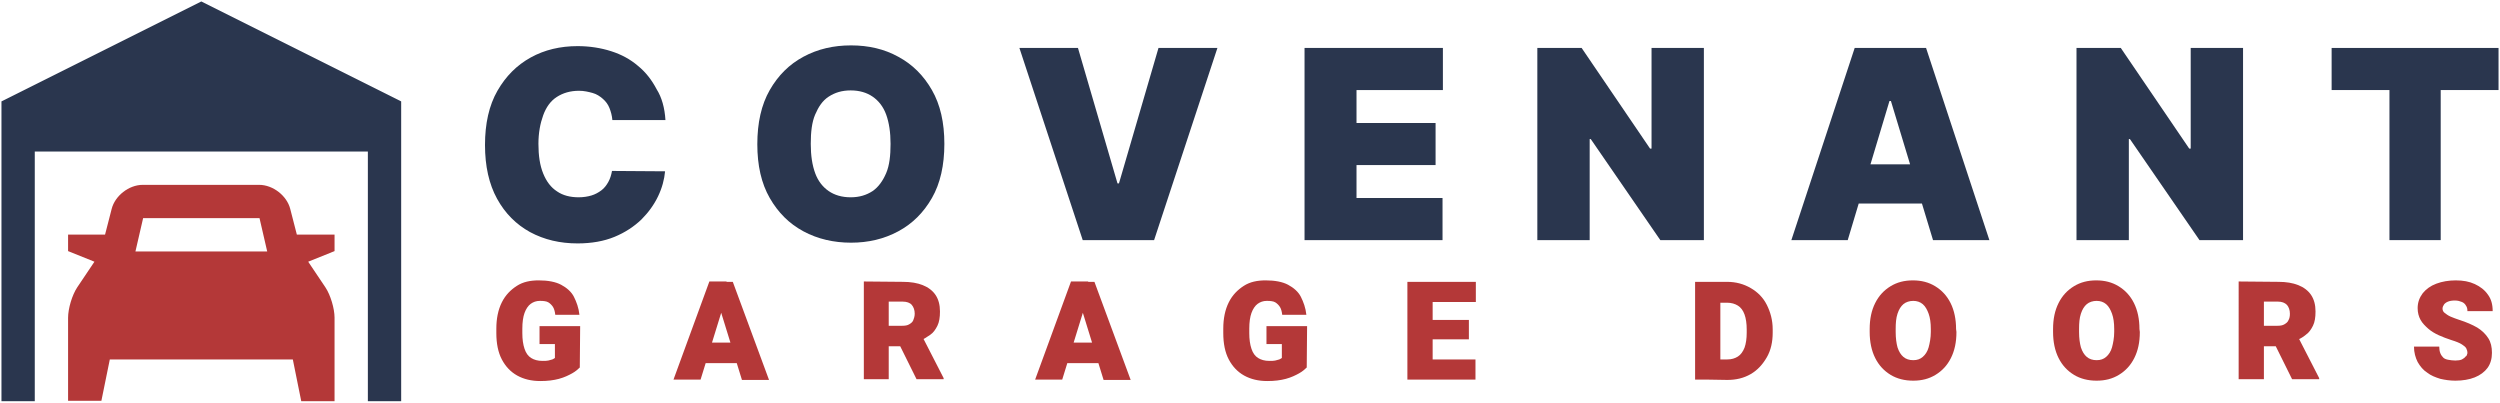
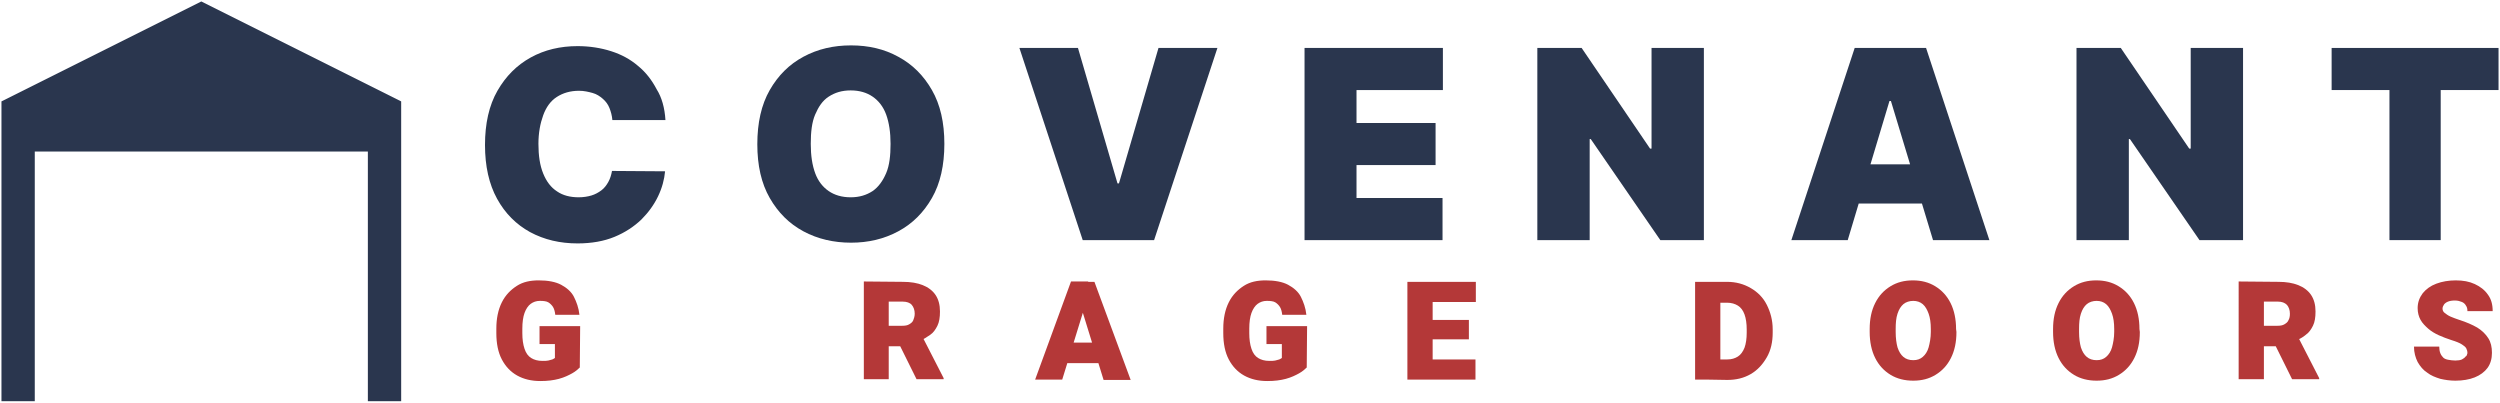
<svg xmlns="http://www.w3.org/2000/svg" id="Layer_2_00000155128734362462202420000002073564948501291652_" x="0px" y="0px" viewBox="0 0 683 110" style="enable-background:new 0 0 683 110;" xml:space="preserve">
  <style type="text/css"> .st0{fill:#B43838;} .st1{fill:#2A364E;} </style>
  <g id="Layer_1-2">
    <g>
      <g>
-         <path class="st0" d="M158.4,100.4c-0.5,0.5-1.2,1.1-2.1,1.6s-2.1,1.1-3.6,1.5s-3.1,0.6-5.1,0.6c-2.4,0-4.5-0.5-6.3-1.5 s-3.2-2.5-4.2-4.4s-1.5-4.3-1.5-7.2v-1.2c0-2.8,0.5-5.2,1.5-7.2s2.4-3.4,4.1-4.5s3.7-1.5,6-1.5c2.5,0,4.6,0.4,6.1,1.2 s2.8,1.9,3.5,3.3s1.3,3,1.5,4.9h-6.6c-0.1-0.9-0.3-1.6-0.6-2.1s-0.8-1-1.3-1.3s-1.3-0.4-2.3-0.4s-1.8,0.3-2.5,0.8 s-1.3,1.4-1.7,2.5s-0.6,2.6-0.6,4.3v1.2c0,1.7,0.2,3.1,0.6,4.3s1,2,1.8,2.5s1.8,0.8,3.1,0.8c0.6,0,1.2,0,1.6-0.1s0.8-0.2,1.1-0.3 s0.5-0.3,0.7-0.4V94h-4.2v-4.9h11.1L158.4,100.4L158.4,100.4z" />
-         <path class="st0" d="M191.4,103.7H184l9.8-26.8h4.7l-0.8,6.4L191.4,103.7L191.4,103.7z M202.6,99.2h-13.7v-5.6h13.7V99.2z M196.4,83.4l-0.9-6.4h4.7l9.9,26.8h-7.4L196.4,83.4L196.4,83.4z" />
+         <path class="st0" d="M158.4,100.4c-0.5,0.5-1.2,1.1-2.1,1.6s-2.1,1.1-3.6,1.5s-3.1,0.6-5.1,0.6c-2.4,0-4.5-0.5-6.3-1.5 s-3.2-2.5-4.2-4.4s-1.5-4.3-1.5-7.2v-1.2c0-2.8,0.5-5.2,1.5-7.2s2.4-3.4,4.1-4.5s3.7-1.5,6-1.5c2.5,0,4.6,0.4,6.1,1.2 s2.8,1.9,3.5,3.3s1.3,3,1.5,4.9h-6.6c-0.1-0.9-0.3-1.6-0.6-2.1s-0.8-1-1.3-1.3s-1.3-0.4-2.3-0.4s-1.8,0.3-2.5,0.8 s-1.3,1.4-1.7,2.5s-0.6,2.6-0.6,4.3v1.2c0,1.7,0.2,3.1,0.6,4.3s1,2,1.8,2.5s1.8,0.8,3.1,0.8c0.6,0,1.2,0,1.6-0.1s0.8-0.2,1.1-0.3 s0.5-0.3,0.7-0.4V94h-4.2v-4.9h11.1L158.4,100.4z" />
        <path class="st0" d="M246.7,77c2.1,0,3.9,0.3,5.4,0.9s2.7,1.5,3.5,2.7c0.8,1.2,1.2,2.7,1.2,4.5c0,1.6-0.2,2.9-0.7,3.9 c-0.5,1-1.1,1.9-2,2.5s-1.8,1.2-2.9,1.7l-2.3,1.4h-8.7l0-5.6h6.3c0.8,0,1.4-0.1,1.9-0.4s0.9-0.6,1.1-1.1s0.4-1.1,0.4-1.8 c0-1-0.3-1.8-0.8-2.4s-1.4-0.9-2.5-0.9h-3.8v21.2H236V76.9L246.7,77L246.7,77z M244.6,91.9l7.3-0.1l5.9,11.5v0.3h-7.4L244.6,91.9 L244.6,91.9z" />
        <path class="st0" d="M290.2,103.7h-7.4l9.8-26.8h4.7l-0.8,6.4L290.2,103.7L290.2,103.7z M301.5,99.2h-13.7v-5.6h13.7V99.2z M295.2,83.4l-0.9-6.4h4.7l9.9,26.8h-7.4L295.2,83.4L295.2,83.4z" />
        <path class="st0" d="M357,100.4c-0.5,0.5-1.2,1.1-2.1,1.6s-2.1,1.1-3.6,1.5s-3.1,0.6-5.1,0.6c-2.4,0-4.5-0.5-6.3-1.5 s-3.2-2.5-4.2-4.4s-1.5-4.3-1.5-7.2v-1.2c0-2.8,0.5-5.2,1.5-7.2s2.4-3.4,4.1-4.5s3.7-1.5,6-1.5c2.5,0,4.6,0.4,6.1,1.2 s2.8,1.9,3.5,3.3s1.3,3,1.5,4.9h-6.6c-0.1-0.9-0.3-1.6-0.6-2.1s-0.8-1-1.3-1.3s-1.3-0.4-2.3-0.4s-1.8,0.3-2.5,0.8 s-1.3,1.4-1.7,2.5s-0.6,2.6-0.6,4.3v1.2c0,1.7,0.2,3.1,0.6,4.3s1,2,1.8,2.5s1.8,0.8,3.1,0.8c0.6,0,1.2,0,1.6-0.1s0.8-0.2,1.1-0.3 s0.5-0.3,0.7-0.4V94h-4.2v-4.9h11.1L357,100.4L357,100.4z" />
        <path class="st0" d="M391.4,103.7h-6.9V77h6.9V103.7z M403.2,82.5H389V77h14.2V82.5z M401.3,92.7H389v-5.3h12.3 C401.3,87.3,401.3,92.7,401.3,92.7z M403.1,103.7H389v-5.5h14.1V103.7z" />
        <path class="st0" d="M470,103.7h-6.9V77h6.9V103.7z M466,103.7l0-5.5h5.9c1.2,0,2.1-0.3,2.9-0.8s1.4-1.4,1.8-2.4 c0.4-1.1,0.6-2.5,0.6-4.1v-0.9c0-1.6-0.2-3-0.6-4.1c-0.4-1.1-1-1.9-1.8-2.4s-1.8-0.8-3-0.8h-5.9V77h5.9c2.5,0,4.6,0.6,6.5,1.7 c1.9,1.1,3.4,2.6,4.4,4.6s1.6,4.2,1.6,6.7v0.9c0,2.5-0.5,4.8-1.6,6.7s-2.5,3.5-4.4,4.6c-1.9,1.1-4,1.6-6.4,1.6L466,103.7 L466,103.7z" />
        <path class="st0" d="M534.5,90.7c0,2.8-0.5,5.1-1.5,7.1s-2.4,3.5-4.2,4.6c-1.8,1.1-3.8,1.6-6.1,1.6c-2.3,0-4.4-0.5-6.2-1.6 c-1.8-1.1-3.2-2.6-4.2-4.6c-1-2-1.5-4.4-1.5-7.1v-0.8c0-2.8,0.5-5.1,1.5-7.1s2.4-3.5,4.2-4.6s3.8-1.6,6.1-1.6 c2.3,0,4.3,0.5,6.1,1.6c1.8,1.1,3.2,2.6,4.2,4.6s1.5,4.4,1.5,7.1L534.5,90.7L534.5,90.7z M527.5,89.9c0-1.7-0.2-3.1-0.6-4.2 s-0.9-2-1.6-2.6s-1.6-0.9-2.6-0.9s-2,0.3-2.7,0.9c-0.7,0.6-1.2,1.4-1.6,2.6s-0.5,2.6-0.5,4.2v0.8c0,1.7,0.2,3.1,0.5,4.2 c0.4,1.2,0.9,2,1.6,2.6s1.6,0.9,2.7,0.9c1.1,0,1.9-0.3,2.6-0.9s1.3-1.5,1.6-2.6s0.6-2.6,0.6-4.2L527.5,89.9L527.5,89.9z" />
        <path class="st0" d="M584.6,90.7c0,2.8-0.5,5.1-1.5,7.1s-2.4,3.5-4.2,4.6c-1.8,1.1-3.8,1.6-6.1,1.6c-2.3,0-4.4-0.5-6.2-1.6 c-1.8-1.1-3.2-2.6-4.2-4.6c-1-2-1.5-4.4-1.5-7.1v-0.8c0-2.8,0.5-5.1,1.5-7.1s2.4-3.5,4.2-4.6c1.8-1.1,3.8-1.6,6.1-1.6 c2.3,0,4.3,0.5,6.1,1.6c1.8,1.1,3.2,2.6,4.2,4.6s1.5,4.4,1.5,7.1L584.6,90.7L584.6,90.7z M577.6,89.9c0-1.7-0.2-3.1-0.6-4.2 s-0.9-2-1.6-2.6c-0.7-0.6-1.6-0.9-2.6-0.9s-2,0.3-2.7,0.9c-0.7,0.6-1.2,1.4-1.6,2.6s-0.5,2.6-0.5,4.2v0.8c0,1.7,0.2,3.1,0.5,4.2 c0.4,1.2,0.9,2,1.6,2.6c0.7,0.6,1.6,0.9,2.7,0.9c1.1,0,1.9-0.3,2.6-0.9s1.3-1.5,1.6-2.6s0.6-2.6,0.6-4.2L577.6,89.9L577.6,89.9z" />
        <path class="st0" d="M622.5,77c2.1,0,3.9,0.3,5.4,0.9c1.5,0.6,2.7,1.5,3.5,2.7c0.8,1.2,1.2,2.7,1.2,4.5c0,1.6-0.2,2.9-0.7,3.9 c-0.5,1-1.1,1.9-2,2.5c-0.8,0.7-1.8,1.2-3,1.7l-2.3,1.4h-8.7l0-5.6h6.3c0.8,0,1.4-0.1,1.9-0.4s0.9-0.6,1.1-1.1 c0.3-0.5,0.4-1.1,0.4-1.8c0-1-0.3-1.8-0.8-2.4c-0.6-0.6-1.4-0.9-2.5-0.9h-3.8v21.2h-6.9V76.9L622.5,77L622.5,77z M620.4,91.9 l7.3-0.1l5.9,11.5v0.3h-7.4L620.4,91.9L620.4,91.9z" />
        <path class="st0" d="M674.1,96.5c0-0.5-0.1-0.9-0.3-1.3c-0.2-0.4-0.6-0.7-1.2-1.1c-0.6-0.4-1.6-0.8-2.9-1.2 c-1.2-0.4-2.3-0.8-3.4-1.3s-2.1-1.1-2.9-1.8s-1.6-1.5-2.1-2.4s-0.8-2-0.8-3.2c0-1.6,0.5-2.9,1.4-4.1c0.9-1.1,2.1-2,3.7-2.6 s3.4-0.9,5.3-0.9c2,0,3.7,0.3,5.2,1c1.5,0.7,2.7,1.6,3.6,2.9c0.9,1.2,1.3,2.7,1.3,4.5h-6.9c0-0.6-0.1-1.1-0.4-1.5 c-0.2-0.4-0.6-0.8-1.1-1s-1.1-0.4-1.9-0.4s-1.4,0.1-1.9,0.3c-0.5,0.2-0.9,0.5-1.1,0.8s-0.4,0.7-0.4,1.1c0,0.5,0.2,0.9,0.6,1.2 s0.9,0.7,1.6,1c0.7,0.3,1.5,0.6,2.4,0.9c1.9,0.6,3.5,1.3,4.9,2.1c1.3,0.8,2.3,1.8,3,2.9s1,2.4,1,4c0,1.6-0.4,3-1.2,4.1 c-0.8,1.1-2,2-3.5,2.6s-3.3,0.9-5.3,0.9c-1.4,0-2.8-0.2-4.1-0.5c-1.3-0.4-2.6-0.9-3.6-1.7c-1.1-0.7-1.9-1.7-2.6-2.9 c-0.6-1.2-1-2.6-1-4.2h6.9c0,0.7,0.1,1.3,0.3,1.8c0.2,0.5,0.5,0.9,0.8,1.2s0.8,0.5,1.4,0.6c0.6,0.1,1.2,0.2,1.9,0.2 s1.4-0.1,1.8-0.3c0.4-0.2,0.8-0.5,1-0.8C673.9,97.3,674,96.9,674.1,96.5L674.1,96.5z" />
      </g>
      <g>
        <path class="st1" d="M181.8,32.8h-14.5c-0.1-1.2-0.4-2.3-0.8-3.3c-0.4-1-1-1.8-1.8-2.5c-0.8-0.7-1.7-1.3-2.8-1.6 s-2.3-0.6-3.7-0.6c-2.4,0-4.4,0.6-6.1,1.7s-2.9,2.8-3.7,5c-0.8,2.2-1.3,4.8-1.3,7.8c0,3.2,0.4,5.9,1.3,8.1s2.1,3.8,3.8,4.9 c1.6,1.1,3.6,1.6,5.9,1.6c1.3,0,2.5-0.2,3.5-0.5s1.9-0.8,2.7-1.4c0.8-0.6,1.4-1.4,1.9-2.3c0.5-0.9,0.8-1.9,1-3l14.5,0.1 c-0.2,2.2-0.8,4.5-1.9,6.8s-2.6,4.4-4.6,6.4c-2,1.9-4.4,3.5-7.3,4.7c-2.9,1.2-6.3,1.8-10.1,1.8c-4.8,0-9.1-1-13-3.1 c-3.8-2.1-6.8-5.1-9-9.1c-2.2-4-3.3-8.9-3.3-14.7s1.1-10.8,3.4-14.8c2.3-4,5.3-7,9.1-9.1c3.8-2.1,8.1-3.1,12.8-3.1 c3.3,0,6.4,0.5,9.2,1.4c2.8,0.9,5.2,2.2,7.3,4c2.1,1.7,3.8,3.9,5.1,6.4C180.8,26.6,181.6,29.5,181.8,32.8L181.8,32.8z" />
        <path class="st1" d="M258,39.3c0,5.8-1.1,10.8-3.4,14.8c-2.3,4-5.3,7-9.2,9.1s-8.2,3.1-12.9,3.1s-9.1-1-13-3.1s-6.9-5.1-9.2-9.1 c-2.3-4-3.4-8.9-3.4-14.7s1.1-10.8,3.4-14.8c2.3-4,5.3-7,9.2-9.1c3.9-2.1,8.2-3.1,13-3.1s9.1,1,12.9,3.1c3.9,2.1,6.9,5.1,9.2,9.1 C256.9,28.6,258,33.5,258,39.3z M243.3,39.3c0-3.1-0.4-5.8-1.2-8s-2.1-3.8-3.7-4.9c-1.6-1.1-3.6-1.7-6-1.7s-4.3,0.6-6,1.7 s-2.8,2.8-3.7,4.9s-1.2,4.8-1.2,8s0.4,5.8,1.2,8s2.1,3.8,3.7,4.9c1.6,1.1,3.6,1.7,6,1.7s4.3-0.6,6-1.7c1.6-1.1,2.8-2.8,3.7-4.9 S243.3,42.5,243.3,39.3z" />
        <path class="st1" d="M294.5,13.1l10.8,37h0.4l10.8-37h16.1l-17.3,52.5h-19.5l-17.3-52.5L294.5,13.1L294.5,13.1z" />
        <path class="st1" d="M356.4,65.6V13.1h37.8v11.5h-23.6v9h21.6v11.5h-21.6v9h23.5v11.5L356.4,65.6L356.4,65.6z" />
        <path class="st1" d="M465.5,13.1v52.5h-11.9l-19-27.6h-0.3v27.6h-14.3V13.1h12.1l18.7,27.5h0.4V13.1H465.5L465.5,13.1z" />
        <path class="st1" d="M504.8,65.6h-15.4l17.3-52.5h19.5l17.3,52.5h-15.4l-11.5-38h-0.4L504.8,65.6z M501.9,44.9h28.9v10.7h-28.9 V44.9z" />
        <path class="st1" d="M612.8,13.1v52.5h-11.9l-19-27.6h-0.3v27.6h-14.3V13.1h12.1l18.7,27.5h0.4V13.1H612.8L612.8,13.1z" />
        <path class="st1" d="M637,24.6V13.1h45.6v11.5h-15.8v41h-14v-41H637L637,24.6z" />
      </g>
      <path class="st1" d="M55,0.4L0.4,27.7v81.9h9.1V41.4h91v68.2h9.1V27.7L55,0.4z" />
-       <path class="st0" d="M91.4,64.1H81.1l-1.8-7c-0.9-3.6-4.7-6.6-8.5-6.6H39c-3.8,0-7.6,3-8.5,6.6l-1.8,7H18.6v4.5l7.2,2.9l-4.7,7 c-1.4,2.1-2.5,5.8-2.5,8.3v22.7h9.1L30,98.2h50l2.3,11.4h9.1V86.8c0-2.5-1.1-6.2-2.5-8.3l-4.7-7l7.2-2.9V64.1z M39.1,59.6h31.8 l2.1,9.1H37L39.1,59.6z" />
    </g>
  </g>
</svg>